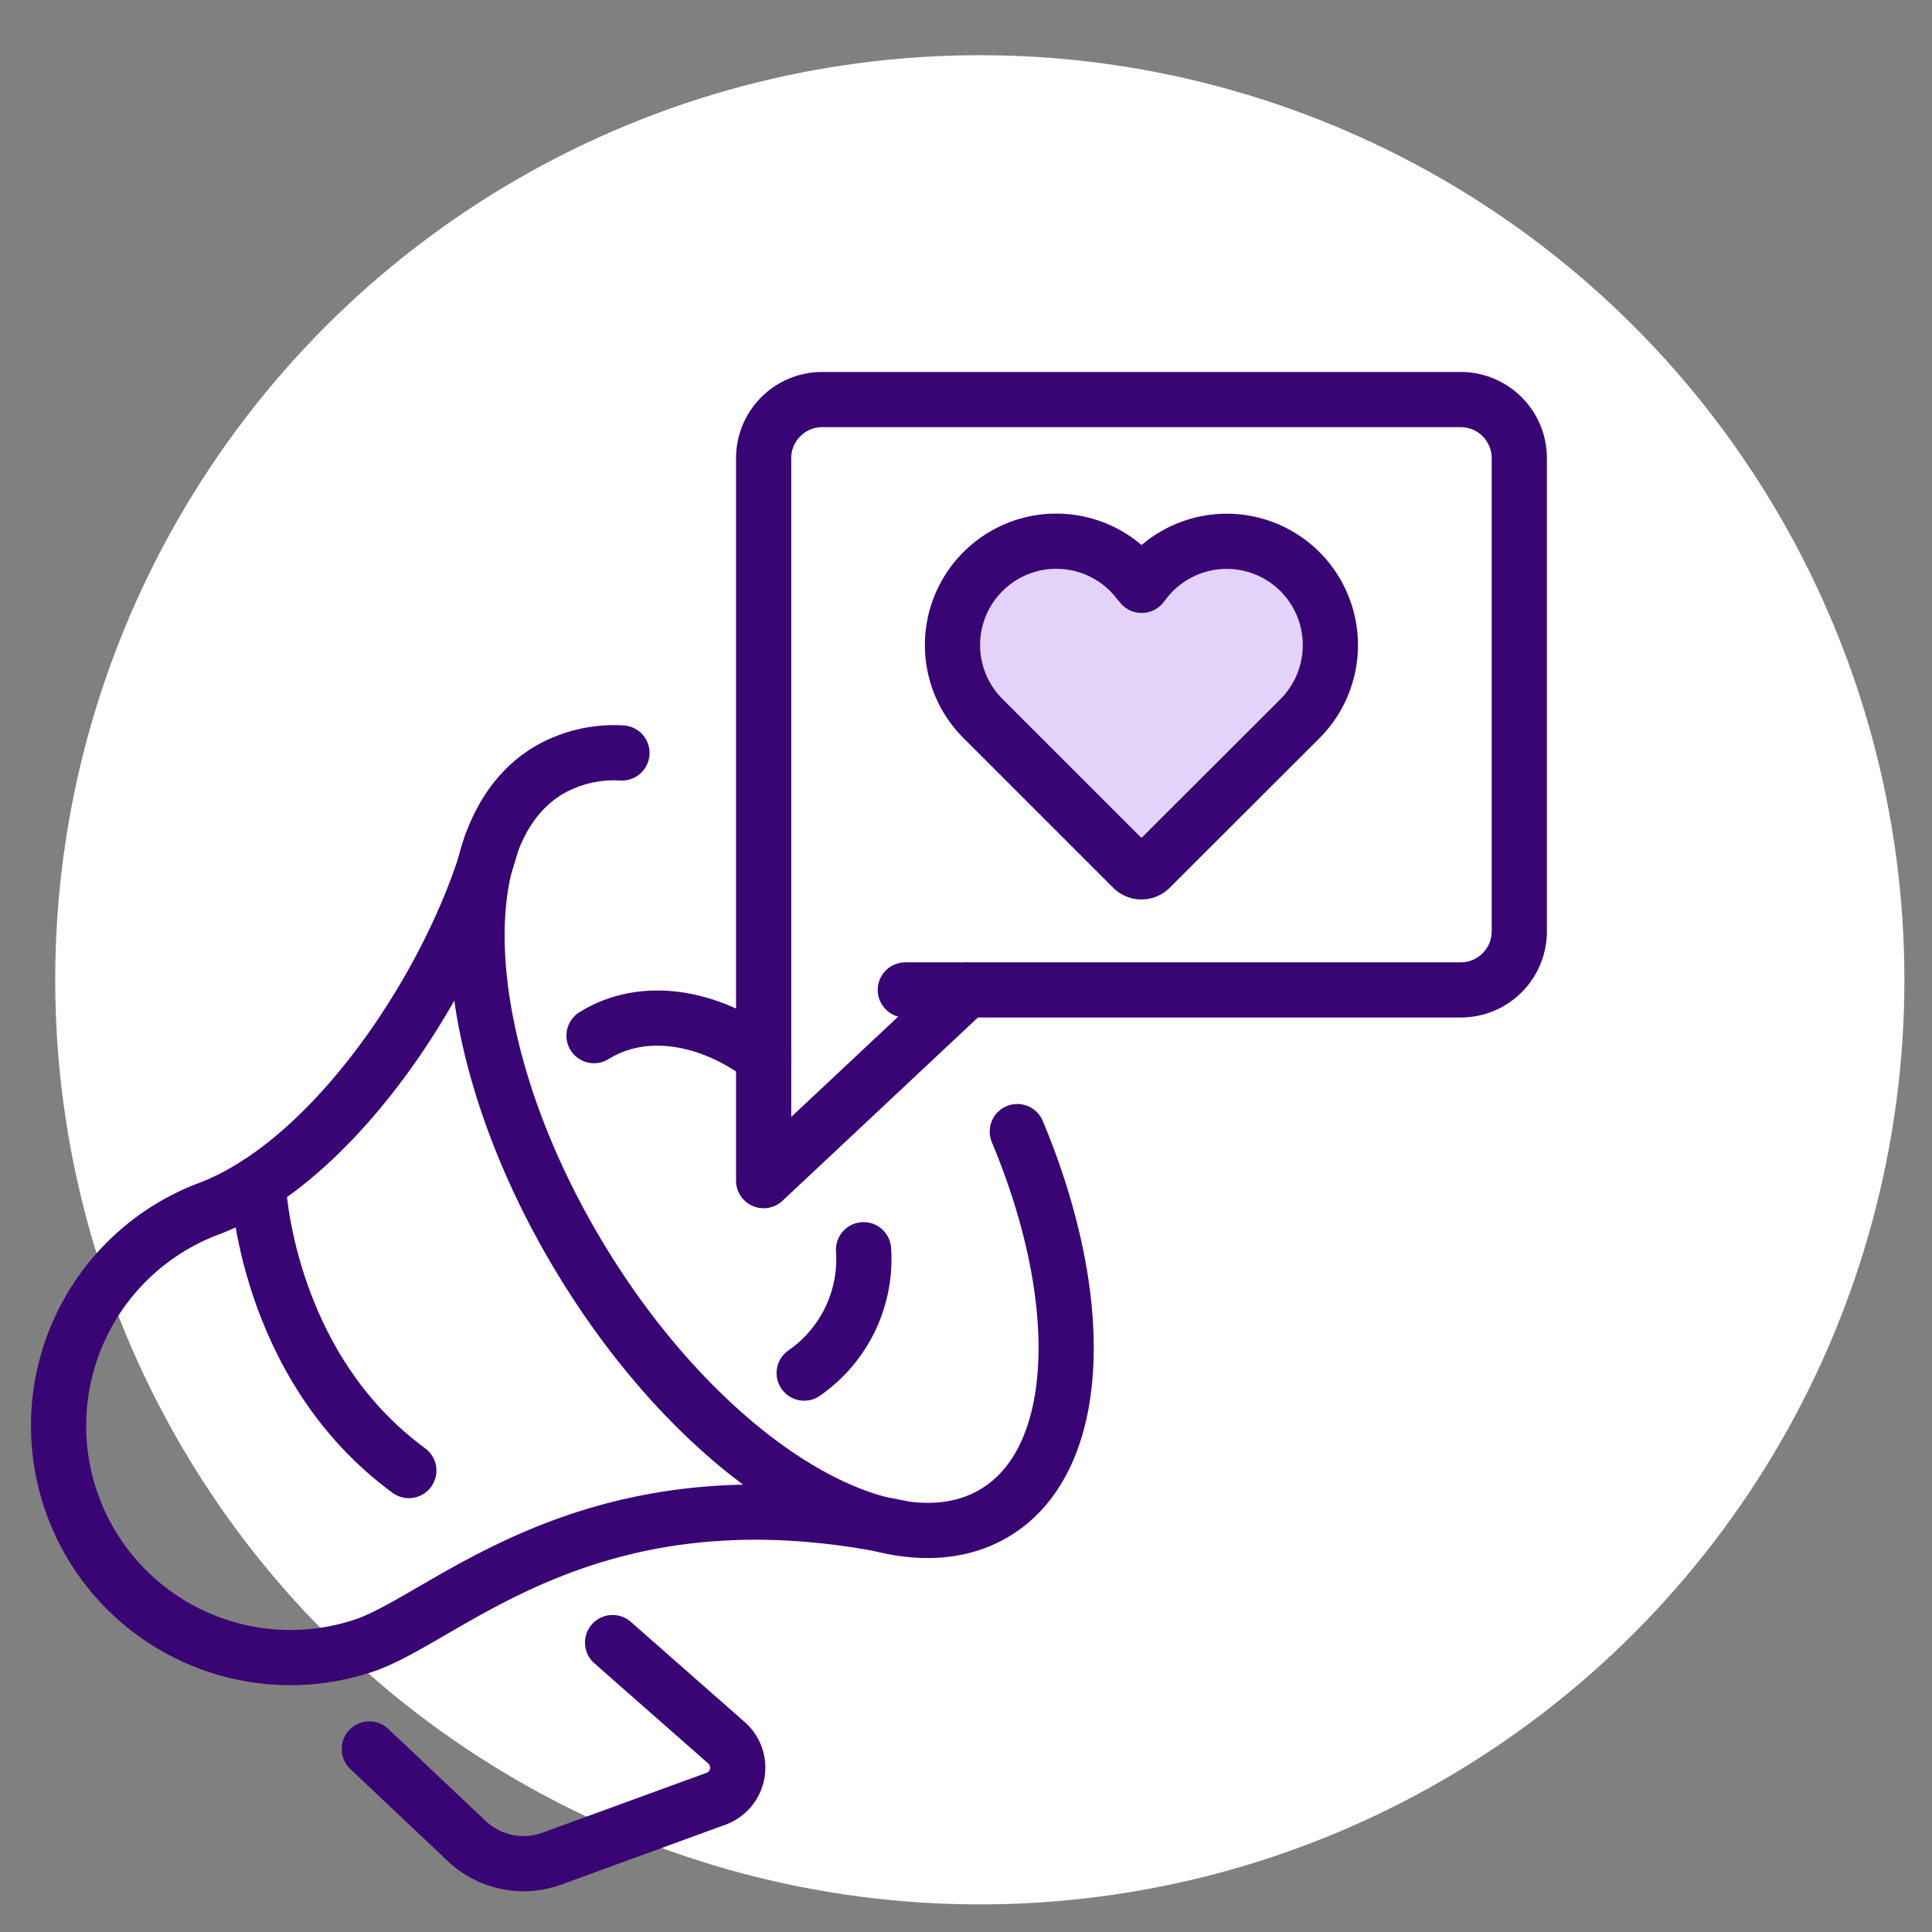
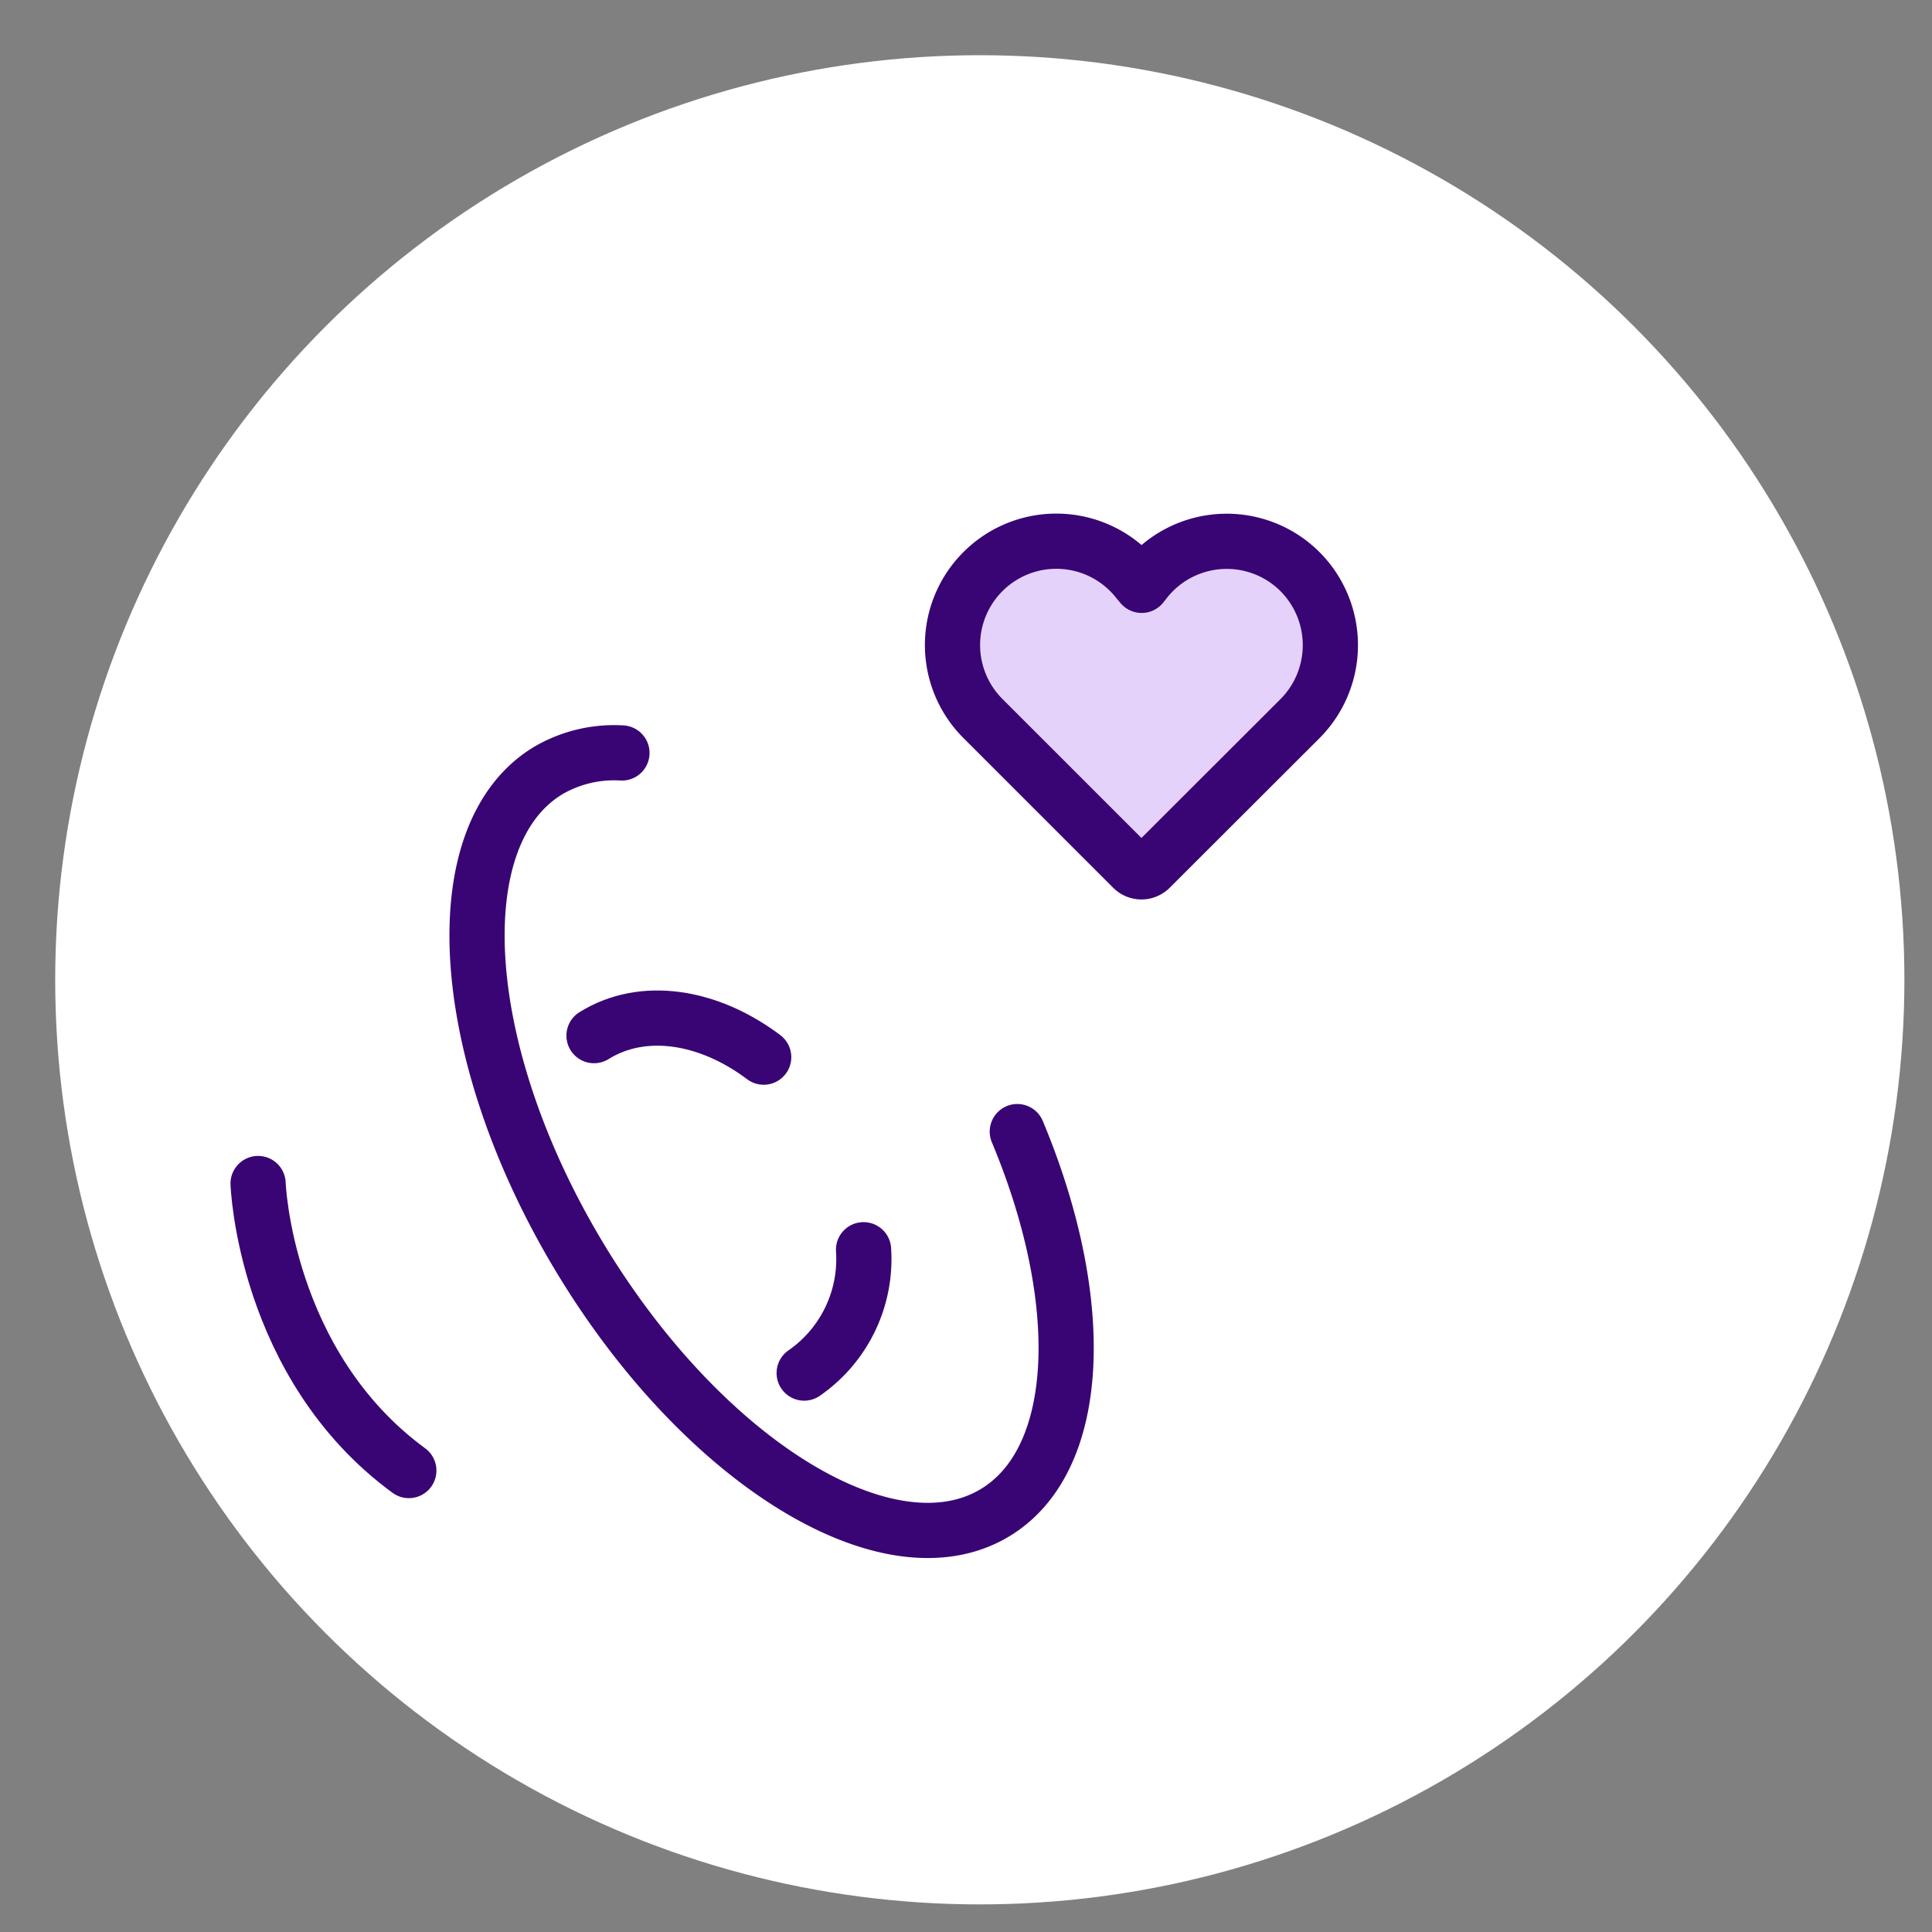
<svg xmlns="http://www.w3.org/2000/svg" width="70" height="70" viewBox="0 0 70 70">
  <rect x="0" y="0" width="70" height="70" fill="#808080" stroke="none" />
  <defs>
    <clipPath id="clip-Icon-rejoindre-valeurs-sepanouir">
      <rect width="70" height="70" />
    </clipPath>
  </defs>
  <g id="Icon-rejoindre-valeurs-sepanouir" clip-path="url(#clip-Icon-rejoindre-valeurs-sepanouir)">
    <circle id="Ellipse_104" data-name="Ellipse 104" cx="33.5" cy="33.5" r="33.5" transform="translate(2 2)" fill="#fff" />
    <g id="Groupe_8579" data-name="Groupe 8579" transform="translate(2 14.477)">
      <path id="Tracé_10098" data-name="Tracé 10098" d="M95.04,77.558c2.582,6.169,2.37,11.938-.846,13.831-3.865,2.275-10.6-1.91-15.054-9.348s-4.923-15.312-1.058-17.587a4.739,4.739,0,0,1,2.633-.615" transform="translate(-60.181 -51.035)" fill="none" stroke="#390574" stroke-linecap="round" stroke-linejoin="round" stroke-width="2" />
-       <path id="Tracé_10099" data-name="Tracé 10099" d="M34.657,104.1c-11.076-2.346-16.227,3.071-19.375,4.22A8.4,8.4,0,0,1,9.523,92.54c4.572-1.695,8.9-8.249,10.277-13.224" transform="translate(-4 -63.206)" fill="none" stroke="#390574" stroke-linecap="round" stroke-linejoin="round" stroke-width="2" />
-       <path id="Tracé_10100" data-name="Tracé 10100" d="M57.208,218.408l3.528,3.335a3,3,0,0,0,3.09.638l5.942-2.168a1.2,1.2,0,0,0,.382-2.028l-4.127-3.631" transform="translate(-45.827 -169.517)" fill="none" stroke="#390574" stroke-linecap="round" stroke-linejoin="round" stroke-width="2" />
      <path id="Tracé_10101" data-name="Tracé 10101" d="M38.365,136.8s.229,6.565,5.462,10.4" transform="translate(-31.014 -108.396)" fill="none" stroke="#390574" stroke-linecap="round" stroke-linejoin="round" stroke-width="2" />
      <path id="Tracé_10102" data-name="Tracé 10102" d="M133.019,148a5.023,5.023,0,0,1-2.151,4.469" transform="translate(-103.731 -117.197)" fill="none" stroke="#390574" stroke-linecap="round" stroke-linejoin="round" stroke-width="2" />
      <path id="Tracé_10103" data-name="Tracé 10103" d="M95.268,109.408c1.777-1.107,4.159-.719,6.148.78" transform="translate(-75.746 -86.362)" fill="none" stroke="#390574" stroke-linecap="round" stroke-linejoin="round" stroke-width="2" />
      <line id="Ligne_158" data-name="Ligne 158" x1="1.171" y2="1.726" transform="translate(38.193 6.73)" fill="none" stroke="#390574" stroke-linecap="round" stroke-linejoin="round" stroke-width="2" />
      <path id="Tracé_10104" data-name="Tracé 10104" d="M163.159,39.848l5.432-5.424a3.773,3.773,0,0,0,0-5.321l0,0a3.758,3.758,0,0,0-5.607.327l-.132.167-.141-.167A3.758,3.758,0,0,0,157.1,29.1l0,0a3.762,3.762,0,0,0,0,5.321l5.425,5.424A.447.447,0,0,0,163.159,39.848Z" transform="translate(-123.487 -22.866)" fill="#e5d2fa" stroke="#390574" stroke-linecap="round" stroke-linejoin="round" stroke-width="2" />
-       <path id="Tracé_10105" data-name="Tracé 10105" d="M129.134,25.39h20.122a2.123,2.123,0,0,0,2.123-2.123V6.123A2.123,2.123,0,0,0,149.256,4H126.123A2.123,2.123,0,0,0,124,6.123V32.3l7.371-6.914" transform="translate(-98.332 -4)" fill="none" stroke="#390574" stroke-linecap="round" stroke-linejoin="round" stroke-width="2" />
    </g>
  </g>
</svg>